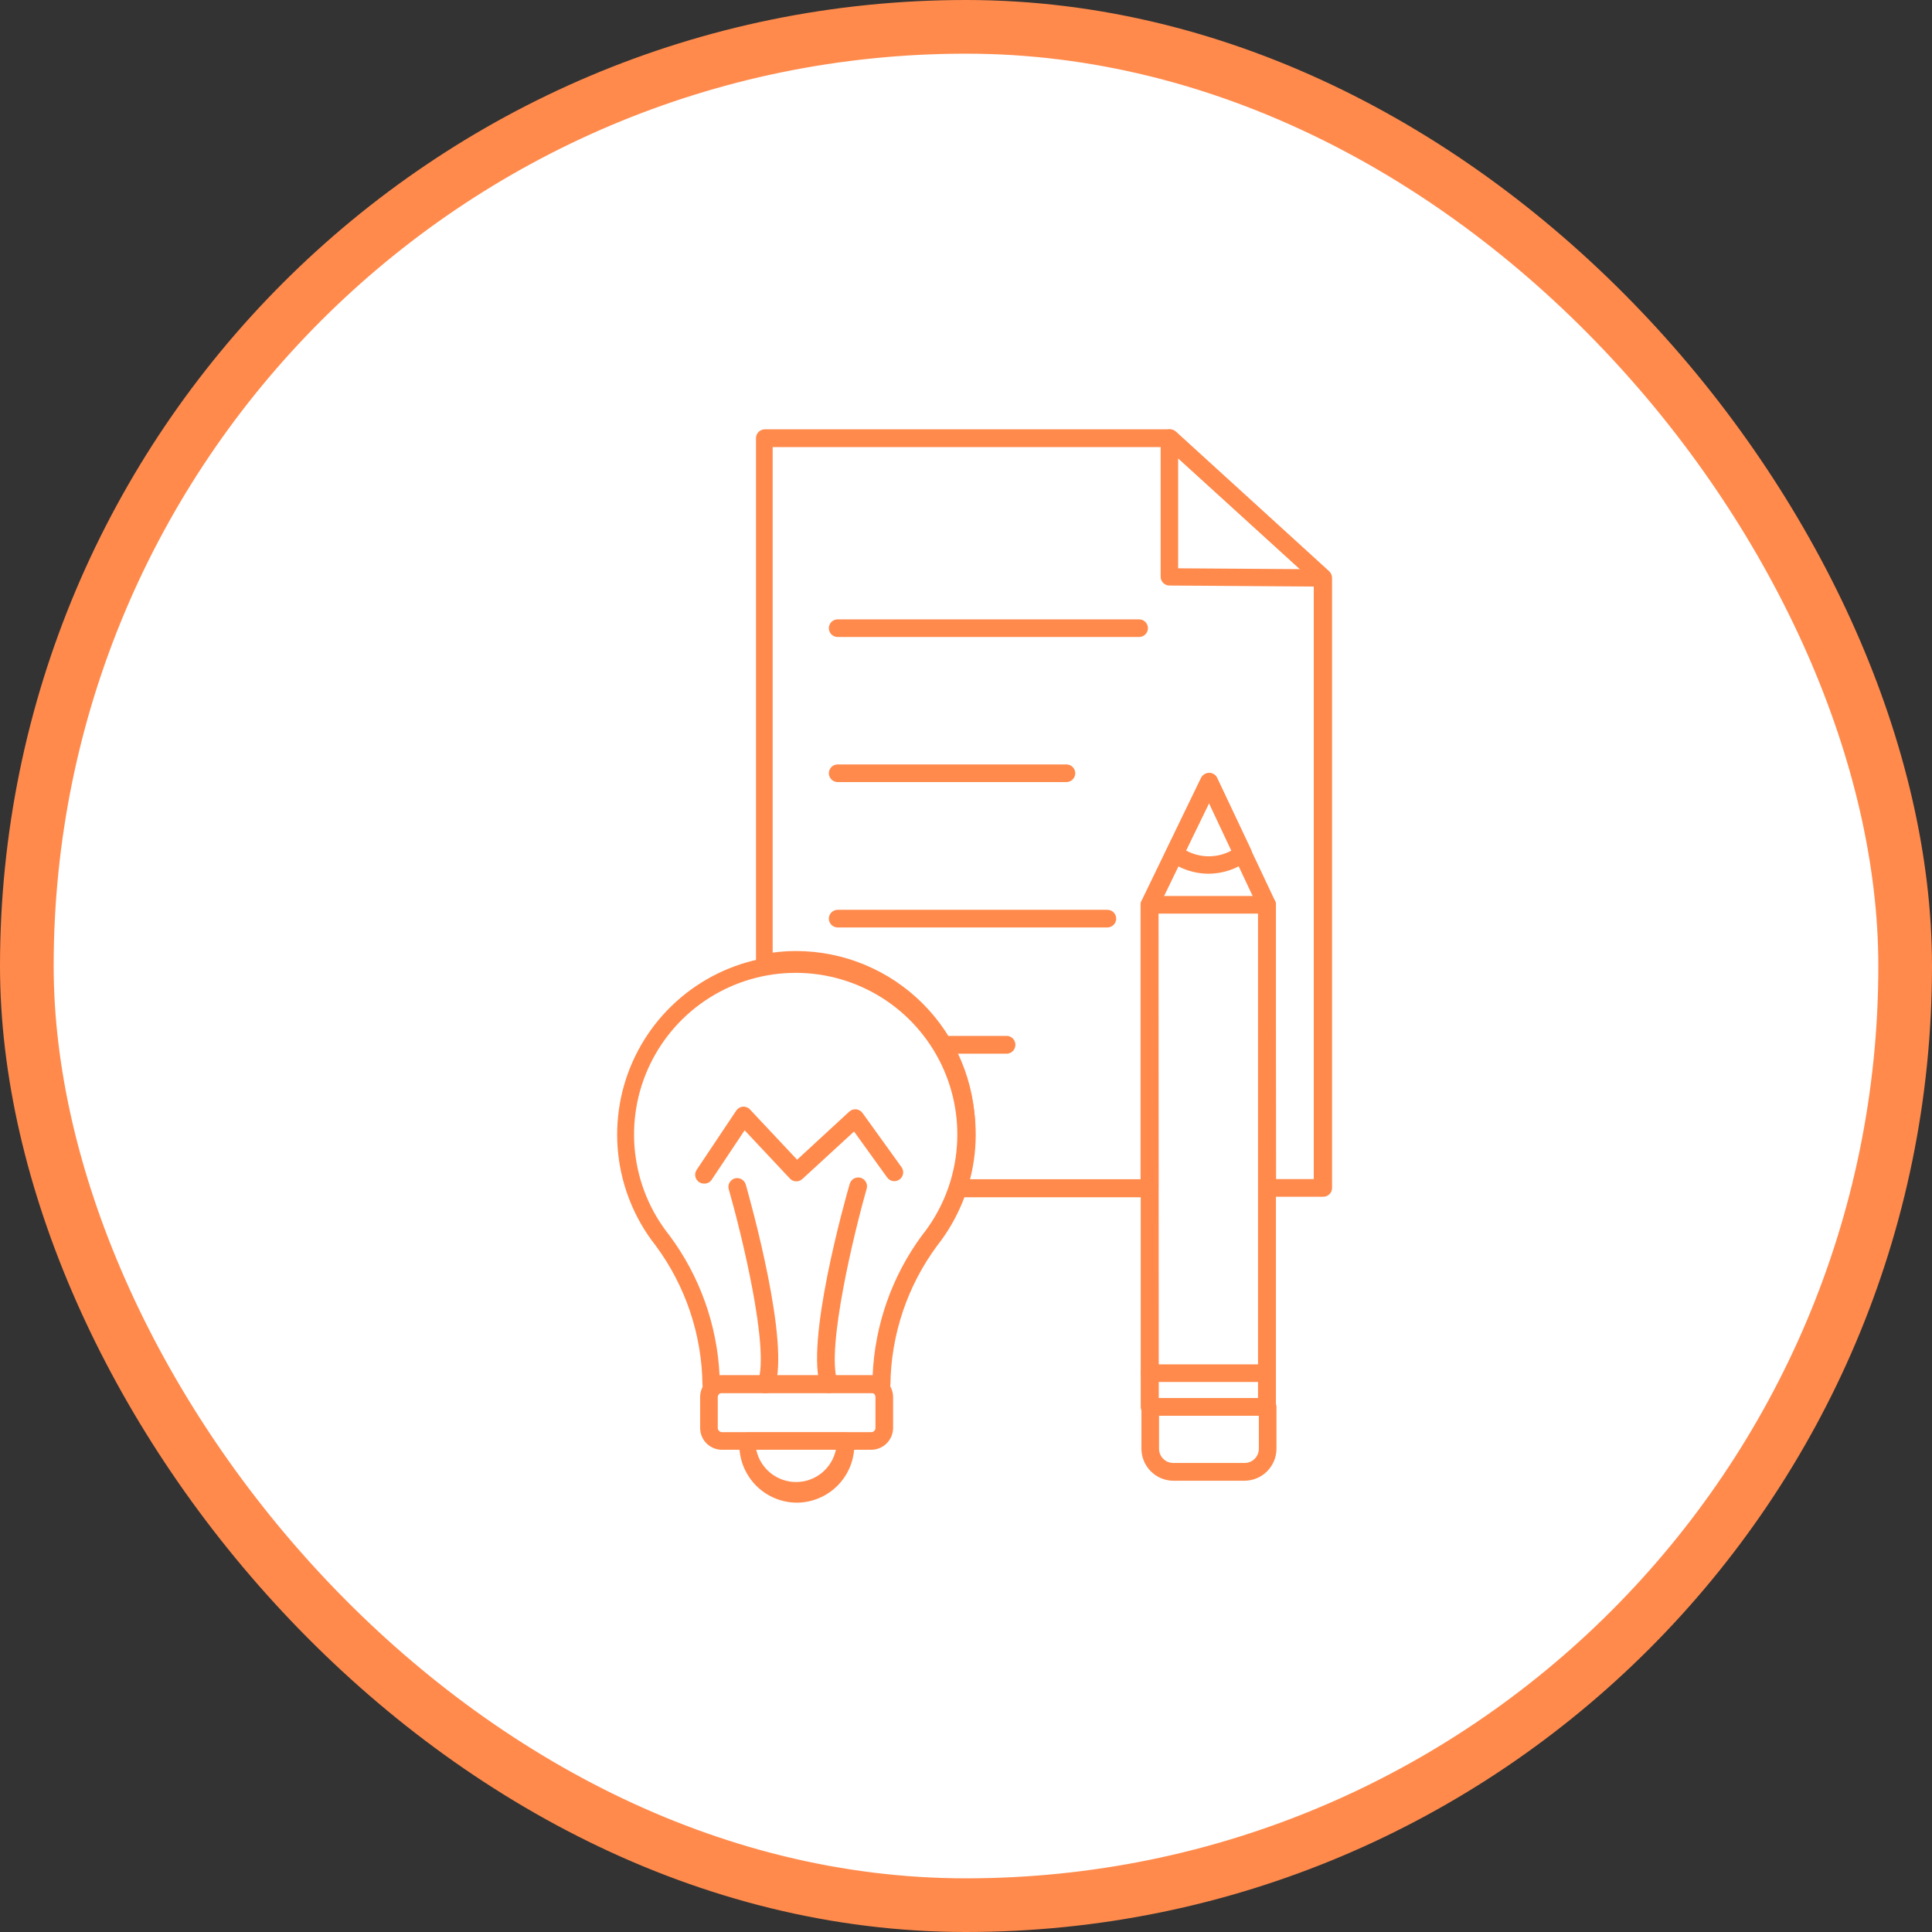
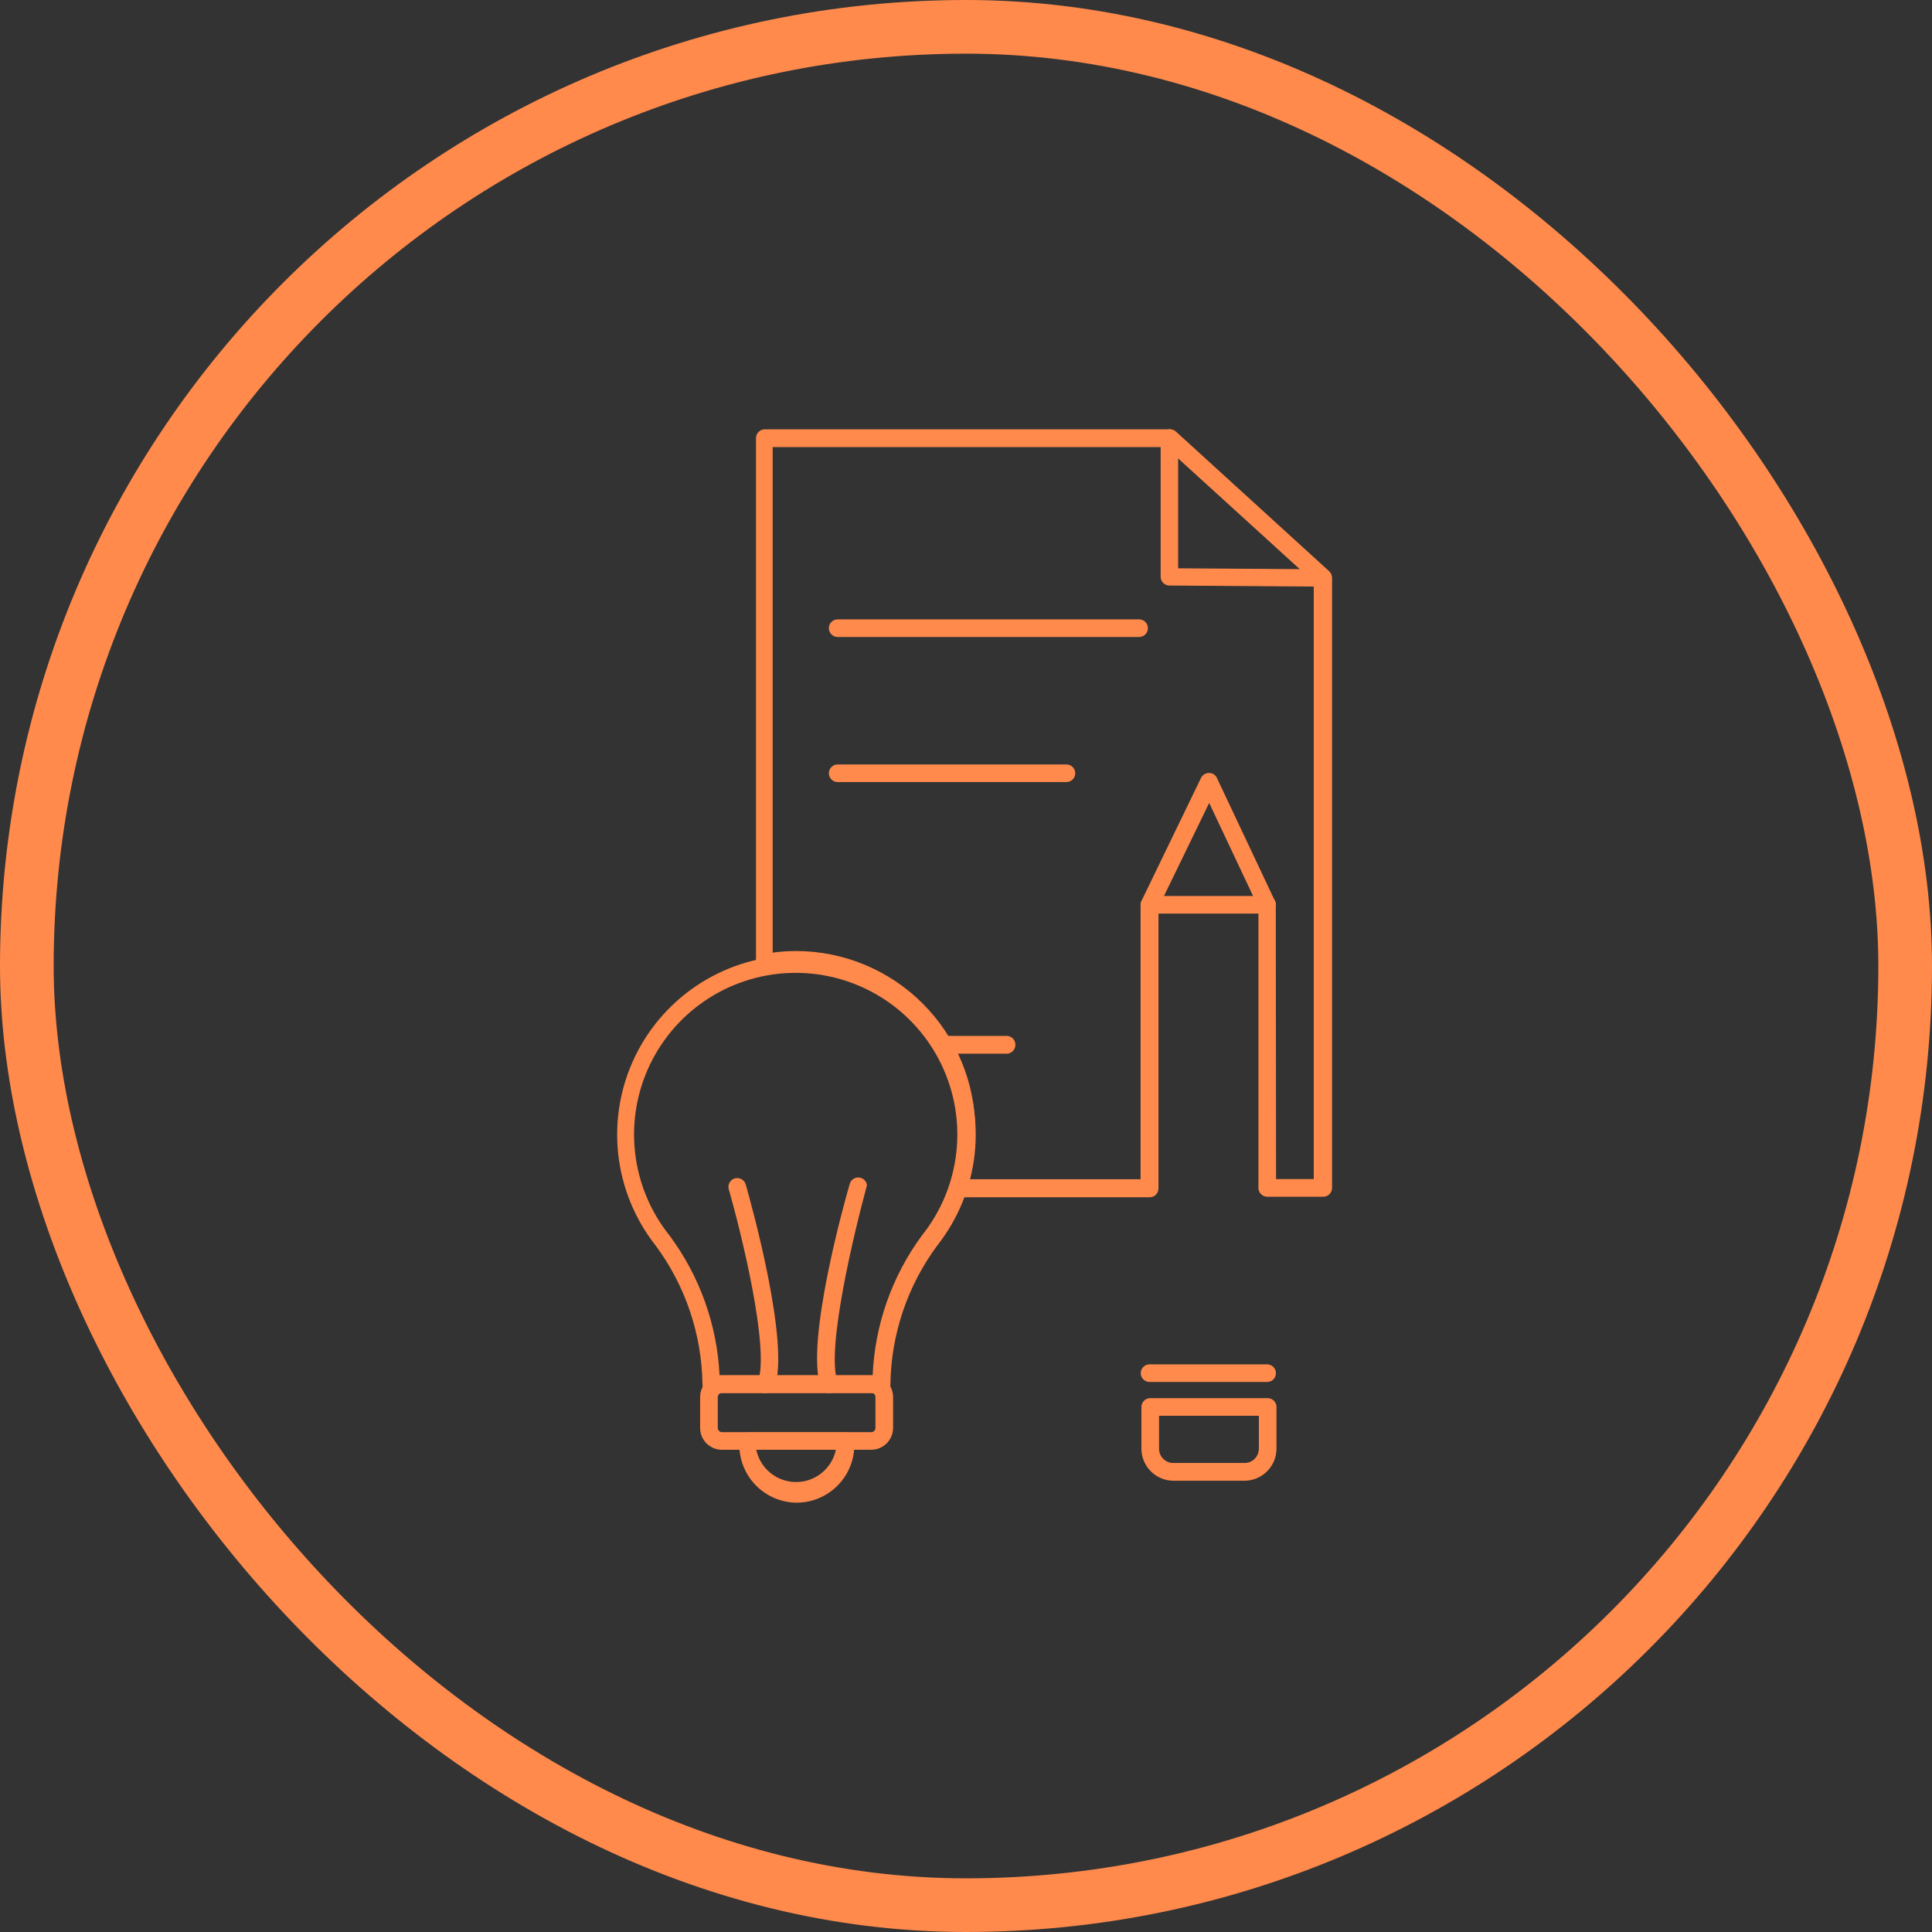
<svg xmlns="http://www.w3.org/2000/svg" width="72" height="72" viewBox="0 0 72 72" fill="none" class="min-w-72px min-h-72px absolute rightPosSwgLoyalty ..5x2:w-16 ..5x2:h-16 ..5x2:min-h-64px ..5x2:min-w-64px ">
  <rect x="0" y="0" width="72" height="72" fill="#333333" stroke="none" />
-   <rect x="1" y="1" width="70" height="70" rx="35" fill="white" />
  <path d="M49.288 44.599H47.226C47.139 44.599 47.056 44.564 46.994 44.503C46.932 44.441 46.898 44.358 46.898 44.27V33.814L45.063 29.923L43.173 33.814V44.291C43.173 44.378 43.139 44.461 43.077 44.523C43.015 44.584 42.932 44.619 42.845 44.619H35.709C35.656 44.619 35.605 44.607 35.558 44.584C35.511 44.56 35.471 44.525 35.44 44.483C35.409 44.44 35.389 44.391 35.382 44.339C35.374 44.287 35.379 44.234 35.396 44.184C35.608 43.523 35.71 42.832 35.699 42.138C35.702 40.542 35.072 39.01 33.947 37.877C32.823 36.744 31.296 36.103 29.7 36.093C29.318 36.093 28.937 36.13 28.563 36.205C28.515 36.212 28.466 36.21 28.419 36.198C28.372 36.185 28.328 36.164 28.29 36.134C28.254 36.102 28.225 36.064 28.205 36.02C28.185 35.977 28.174 35.929 28.174 35.881V16.328C28.174 16.241 28.208 16.158 28.27 16.096C28.332 16.035 28.415 16 28.502 16H43.603C43.685 16 43.764 16.031 43.825 16.086L49.536 21.291C49.569 21.322 49.595 21.36 49.614 21.402C49.632 21.443 49.641 21.488 49.642 21.534V44.275C49.641 44.32 49.632 44.365 49.613 44.406C49.595 44.447 49.568 44.483 49.535 44.514C49.502 44.544 49.463 44.567 49.42 44.582C49.378 44.596 49.333 44.602 49.288 44.599ZM47.555 43.942H48.96V21.685L43.451 16.662H28.795V35.502C29.083 35.462 29.374 35.442 29.665 35.442C31.436 35.443 33.135 36.147 34.387 37.4C35.64 38.653 36.344 40.351 36.346 42.123C36.352 42.737 36.28 43.35 36.133 43.947H42.506V33.718C42.505 33.667 42.517 33.617 42.541 33.572L44.76 28.988C44.788 28.933 44.831 28.887 44.883 28.855C44.936 28.823 44.996 28.806 45.058 28.806C45.12 28.805 45.181 28.823 45.233 28.856C45.285 28.889 45.326 28.937 45.351 28.993L47.514 33.577C47.535 33.621 47.545 33.669 47.545 33.718L47.555 43.942Z" fill="#FF8A4C" />
  <path d="M42.441 23.739H31.217C31.13 23.739 31.047 23.704 30.985 23.643C30.923 23.581 30.889 23.498 30.889 23.41C30.889 23.323 30.923 23.24 30.985 23.178C31.047 23.117 31.13 23.082 31.217 23.082H42.452C42.539 23.082 42.622 23.117 42.684 23.178C42.745 23.24 42.78 23.323 42.78 23.41C42.78 23.498 42.745 23.581 42.684 23.643C42.622 23.704 42.539 23.739 42.452 23.739H42.441Z" fill="#FF8A4C" />
  <path d="M49.288 21.861L43.577 21.821C43.491 21.82 43.409 21.785 43.348 21.723C43.288 21.662 43.254 21.579 43.254 21.493V16.328C43.253 16.264 43.272 16.201 43.307 16.148C43.342 16.095 43.392 16.054 43.451 16.03C43.509 16.003 43.573 15.994 43.636 16.004C43.699 16.014 43.758 16.042 43.805 16.085L49.516 21.29C49.564 21.336 49.598 21.395 49.612 21.46C49.627 21.525 49.621 21.593 49.596 21.654C49.573 21.717 49.531 21.77 49.475 21.808C49.42 21.845 49.355 21.864 49.288 21.861ZM43.906 21.179L48.454 21.21L43.906 17.081V21.179Z" fill="#FF8A4C" />
  <path d="M39.733 29.145H31.217C31.13 29.145 31.047 29.111 30.985 29.049C30.923 28.987 30.889 28.904 30.889 28.817C30.889 28.73 30.923 28.646 30.985 28.584C31.047 28.523 31.13 28.488 31.217 28.488H39.743C39.83 28.488 39.913 28.523 39.975 28.584C40.037 28.646 40.071 28.73 40.071 28.817C40.071 28.904 40.037 28.987 39.975 29.049C39.913 29.111 39.83 29.145 39.743 29.145H39.733Z" fill="#FF8A4C" />
-   <path d="M41.259 34.563H31.217C31.13 34.563 31.047 34.528 30.985 34.467C30.923 34.405 30.889 34.321 30.889 34.234C30.889 34.147 30.923 34.064 30.985 34.002C31.047 33.94 31.13 33.906 31.217 33.906H41.269C41.356 33.906 41.44 33.94 41.501 34.002C41.563 34.064 41.597 34.147 41.597 34.234C41.597 34.321 41.563 34.405 41.501 34.467C41.44 34.528 41.356 34.563 41.269 34.563H41.259Z" fill="#FF8A4C" />
-   <path d="M47.227 52.762H42.84C42.753 52.762 42.67 52.727 42.608 52.665C42.546 52.604 42.512 52.52 42.512 52.433V33.734C42.511 33.683 42.523 33.633 42.547 33.588L44.766 29.004C44.794 28.949 44.836 28.903 44.889 28.871C44.942 28.839 45.002 28.822 45.064 28.822C45.126 28.822 45.186 28.839 45.238 28.872C45.29 28.905 45.331 28.953 45.357 29.009L47.52 33.593C47.54 33.637 47.55 33.686 47.55 33.734V52.433C47.55 52.519 47.516 52.602 47.456 52.664C47.395 52.725 47.313 52.76 47.227 52.762ZM43.184 52.105H46.883V33.815L45.049 29.919L43.174 33.815L43.184 52.105Z" fill="#FF8A4C" />
-   <path d="M45.034 32.562C44.51 32.559 44.001 32.391 43.578 32.081C43.516 32.036 43.471 31.97 43.452 31.896C43.433 31.821 43.44 31.742 43.472 31.672L44.771 28.989C44.799 28.934 44.842 28.888 44.894 28.855C44.947 28.823 45.008 28.806 45.069 28.807C45.131 28.806 45.191 28.823 45.243 28.857C45.295 28.89 45.337 28.937 45.362 28.994L46.621 31.657C46.653 31.726 46.661 31.803 46.642 31.877C46.624 31.951 46.581 32.016 46.52 32.061C46.092 32.385 45.57 32.56 45.034 32.562ZM44.195 31.692C44.456 31.837 44.75 31.912 45.049 31.912C45.348 31.912 45.641 31.837 45.903 31.692L45.064 29.913L44.195 31.692Z" fill="#FF8A4C" />
  <path d="M46.378 55.183H43.73C43.413 55.181 43.11 55.055 42.886 54.83C42.663 54.606 42.537 54.302 42.537 53.985V52.434C42.537 52.39 42.546 52.348 42.562 52.308C42.579 52.268 42.603 52.232 42.633 52.201C42.664 52.171 42.7 52.147 42.74 52.13C42.78 52.114 42.822 52.105 42.866 52.105H47.242C47.329 52.105 47.413 52.14 47.474 52.201C47.536 52.263 47.571 52.346 47.571 52.434V53.985C47.571 54.302 47.445 54.606 47.222 54.83C46.998 55.055 46.695 55.181 46.378 55.183ZM43.194 52.762V53.985C43.193 54.056 43.207 54.126 43.233 54.191C43.26 54.256 43.3 54.315 43.349 54.365C43.399 54.415 43.459 54.455 43.524 54.481C43.589 54.508 43.659 54.521 43.73 54.521H46.378C46.449 54.521 46.518 54.508 46.584 54.481C46.649 54.455 46.708 54.415 46.758 54.365C46.808 54.315 46.847 54.256 46.874 54.191C46.901 54.126 46.914 54.056 46.914 53.985V52.762H43.194Z" fill="#FF8A4C" />
  <path d="M47.227 51.502H42.84C42.753 51.502 42.669 51.468 42.608 51.406C42.546 51.344 42.512 51.261 42.512 51.174C42.512 51.087 42.546 51.003 42.608 50.941C42.669 50.88 42.753 50.845 42.84 50.845H47.222C47.309 50.845 47.392 50.88 47.454 50.941C47.516 51.003 47.55 51.087 47.55 51.174C47.55 51.261 47.516 51.344 47.454 51.406C47.392 51.468 47.309 51.502 47.222 51.502H47.227Z" fill="#FF8A4C" />
  <path d="M37.549 39.267H35.173C35.093 39.257 35.018 39.218 34.965 39.157C34.911 39.096 34.881 39.017 34.881 38.936C34.881 38.855 34.911 38.776 34.965 38.715C35.018 38.654 35.093 38.615 35.173 38.605H37.549C37.629 38.615 37.704 38.654 37.758 38.715C37.812 38.776 37.841 38.855 37.841 38.936C37.841 39.017 37.812 39.096 37.758 39.157C37.704 39.218 37.629 39.257 37.549 39.267Z" fill="#FF8A4C" />
  <path d="M32.855 51.916H26.507C26.424 51.917 26.343 51.885 26.282 51.828C26.221 51.77 26.184 51.692 26.179 51.608C26.158 49.736 25.546 47.917 24.43 46.413C23.655 45.428 23.173 44.244 23.038 42.997C22.904 41.751 23.123 40.491 23.671 39.363C24.219 38.236 25.073 37.285 26.136 36.619C27.199 35.954 28.427 35.601 29.681 35.601C30.935 35.601 32.163 35.954 33.226 36.619C34.289 37.285 35.143 38.236 35.691 39.363C36.239 40.491 36.458 41.751 36.324 42.997C36.189 44.244 35.707 45.428 34.932 46.413C33.815 47.919 33.203 49.739 33.183 51.613C33.177 51.696 33.139 51.773 33.078 51.829C33.018 51.886 32.938 51.917 32.855 51.916ZM26.79 51.26H32.521C32.601 49.377 33.239 47.562 34.356 46.044C35.065 45.158 35.51 44.09 35.638 42.962C35.767 41.835 35.575 40.694 35.083 39.671C34.592 38.648 33.821 37.784 32.861 37.18C31.9 36.576 30.788 36.255 29.653 36.255C28.518 36.255 27.406 36.576 26.446 37.18C25.485 37.784 24.715 38.648 24.223 39.671C23.732 40.694 23.539 41.835 23.668 42.962C23.797 44.09 24.241 45.158 24.951 46.044C26.077 47.559 26.726 49.374 26.816 51.26H26.79Z" fill="#FF8A4C" />
  <path d="M28.554 51.916C28.517 51.924 28.479 51.924 28.442 51.916C28.361 51.887 28.294 51.826 28.257 51.747C28.221 51.669 28.216 51.579 28.245 51.497C28.695 50.279 27.614 45.903 27.159 44.321C27.135 44.238 27.145 44.149 27.187 44.073C27.229 43.997 27.299 43.941 27.381 43.916C27.465 43.893 27.555 43.903 27.631 43.944C27.708 43.986 27.765 44.056 27.791 44.139C27.962 44.745 29.463 50.087 28.862 51.719C28.837 51.779 28.793 51.83 28.738 51.866C28.683 51.901 28.619 51.919 28.554 51.916Z" fill="#FF8A4C" />
-   <path d="M30.899 51.916C30.831 51.917 30.765 51.897 30.709 51.858C30.654 51.819 30.612 51.763 30.591 51.699C29.989 50.066 31.49 44.724 31.667 44.118C31.679 44.077 31.699 44.038 31.726 44.004C31.753 43.97 31.786 43.942 31.824 43.921C31.862 43.901 31.903 43.887 31.946 43.882C31.989 43.878 32.032 43.881 32.074 43.893C32.115 43.905 32.154 43.925 32.188 43.952C32.221 43.979 32.25 44.012 32.271 44.05C32.291 44.088 32.305 44.129 32.309 44.172C32.314 44.215 32.311 44.258 32.299 44.3C31.844 45.882 30.783 50.258 31.207 51.476C31.236 51.558 31.232 51.648 31.195 51.727C31.158 51.805 31.092 51.866 31.01 51.896C30.975 51.91 30.937 51.917 30.899 51.916Z" fill="#FF8A4C" />
+   <path d="M30.899 51.916C30.831 51.917 30.765 51.897 30.709 51.858C30.654 51.819 30.612 51.763 30.591 51.699C29.989 50.066 31.49 44.724 31.667 44.118C31.679 44.077 31.699 44.038 31.726 44.004C31.753 43.97 31.786 43.942 31.824 43.921C31.862 43.901 31.903 43.887 31.946 43.882C31.989 43.878 32.032 43.881 32.074 43.893C32.115 43.905 32.154 43.925 32.188 43.952C32.221 43.979 32.25 44.012 32.271 44.05C32.291 44.088 32.305 44.129 32.309 44.172C31.844 45.882 30.783 50.258 31.207 51.476C31.236 51.558 31.232 51.648 31.195 51.727C31.158 51.805 31.092 51.866 31.01 51.896C30.975 51.91 30.937 51.917 30.899 51.916Z" fill="#FF8A4C" />
  <path d="M32.465 54.029H26.905C26.69 54.029 26.483 53.943 26.33 53.791C26.177 53.638 26.092 53.431 26.092 53.215V52.063C26.092 51.847 26.177 51.64 26.33 51.488C26.483 51.335 26.69 51.249 26.905 51.249H32.465C32.681 51.249 32.888 51.335 33.042 51.487C33.195 51.64 33.282 51.847 33.283 52.063V53.215C33.282 53.432 33.195 53.639 33.042 53.791C32.888 53.944 32.681 54.029 32.465 54.029ZM26.905 51.907C26.865 51.909 26.826 51.926 26.797 51.955C26.768 51.984 26.751 52.022 26.749 52.063V53.215C26.75 53.257 26.767 53.296 26.796 53.325C26.825 53.354 26.864 53.371 26.905 53.372H32.465C32.486 53.373 32.506 53.369 32.526 53.362C32.546 53.354 32.563 53.343 32.579 53.328C32.594 53.313 32.606 53.296 32.614 53.276C32.622 53.257 32.626 53.236 32.626 53.215V52.063C32.626 52.042 32.622 52.021 32.614 52.002C32.606 51.983 32.594 51.965 32.579 51.95C32.563 51.936 32.546 51.925 32.526 51.917C32.506 51.909 32.486 51.906 32.465 51.907H26.905Z" fill="#FF8A4C" />
  <path d="M29.701 56C29.131 55.999 28.586 55.772 28.183 55.37C27.781 54.967 27.554 54.422 27.553 53.852C27.553 53.792 27.553 53.736 27.553 53.681C27.56 53.6 27.597 53.524 27.657 53.469C27.717 53.414 27.795 53.383 27.876 53.382H31.51C31.592 53.382 31.671 53.412 31.732 53.468C31.793 53.523 31.831 53.599 31.838 53.681C31.838 53.736 31.838 53.792 31.838 53.852C31.837 54.42 31.612 54.964 31.211 55.366C30.811 55.768 30.268 55.996 29.701 56ZM28.184 54.029C28.256 54.369 28.443 54.674 28.713 54.893C28.983 55.112 29.32 55.231 29.668 55.231C30.015 55.231 30.352 55.112 30.622 54.893C30.892 54.674 31.079 54.369 31.151 54.029H28.184Z" fill="#FF8A4C" />
-   <path d="M26.234 44.109C26.169 44.108 26.106 44.089 26.052 44.053C25.98 44.005 25.93 43.93 25.913 43.845C25.896 43.759 25.913 43.671 25.961 43.599L27.437 41.39C27.464 41.349 27.5 41.315 27.541 41.289C27.584 41.264 27.631 41.248 27.679 41.243C27.729 41.238 27.779 41.245 27.825 41.262C27.872 41.28 27.914 41.308 27.947 41.344L29.706 43.219L31.652 41.425C31.687 41.395 31.727 41.371 31.772 41.356C31.816 41.342 31.863 41.336 31.909 41.34C31.955 41.345 32 41.36 32.04 41.384C32.08 41.407 32.114 41.438 32.142 41.476L33.597 43.497C33.648 43.568 33.669 43.657 33.655 43.743C33.64 43.829 33.593 43.906 33.522 43.957C33.45 44.008 33.362 44.029 33.276 44.015C33.19 44 33.112 43.953 33.062 43.882L31.828 42.168L29.908 43.932C29.847 43.992 29.764 44.026 29.678 44.026C29.592 44.026 29.51 43.992 29.448 43.932L27.75 42.123L26.507 43.988C26.474 44.028 26.433 44.06 26.385 44.081C26.338 44.102 26.286 44.112 26.234 44.109Z" fill="#FF8A4C" />
  <path d="M47.227 34.047H42.84C42.753 34.047 42.669 34.013 42.608 33.951C42.546 33.889 42.512 33.806 42.512 33.719C42.512 33.632 42.546 33.548 42.608 33.486C42.669 33.425 42.753 33.39 42.84 33.39H47.222C47.309 33.39 47.392 33.425 47.454 33.486C47.516 33.548 47.55 33.632 47.55 33.719C47.55 33.806 47.516 33.889 47.454 33.951C47.392 34.013 47.309 34.047 47.222 34.047H47.227Z" fill="#FF8A4C" />
  <rect x="1" y="1" width="70" height="70" rx="35" stroke="#FF8A4C" stroke-width="2" />
</svg>